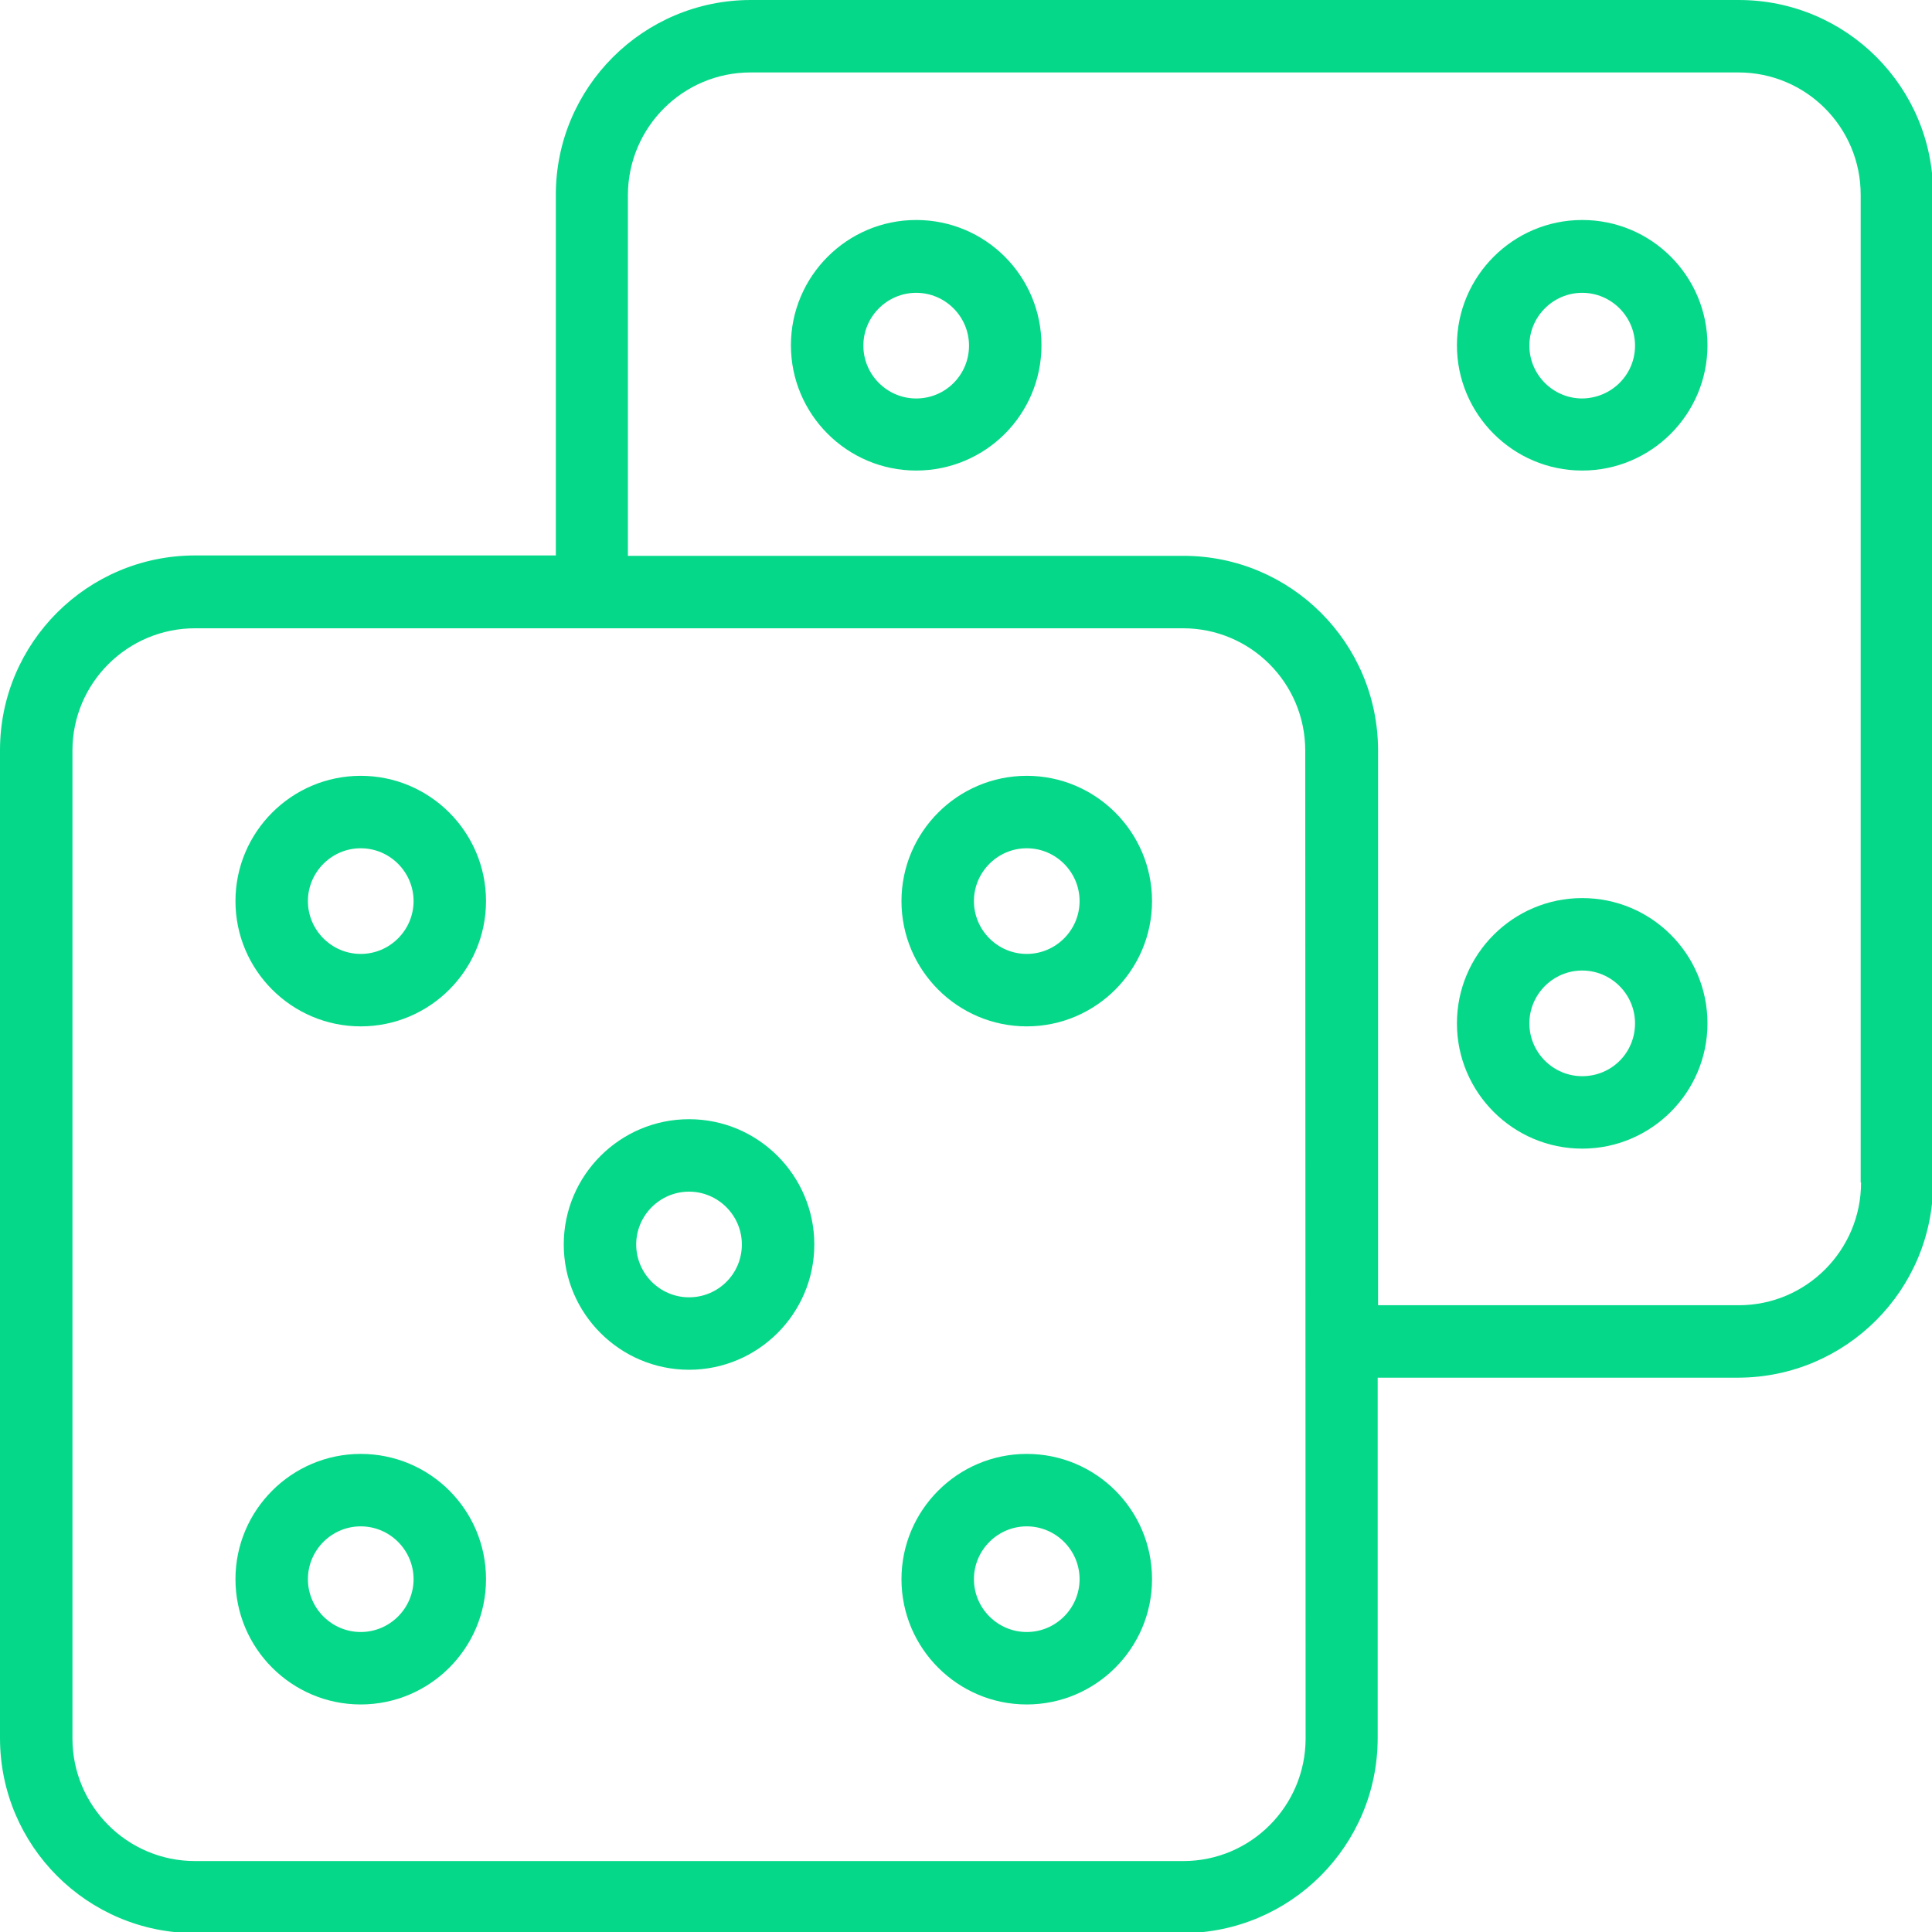
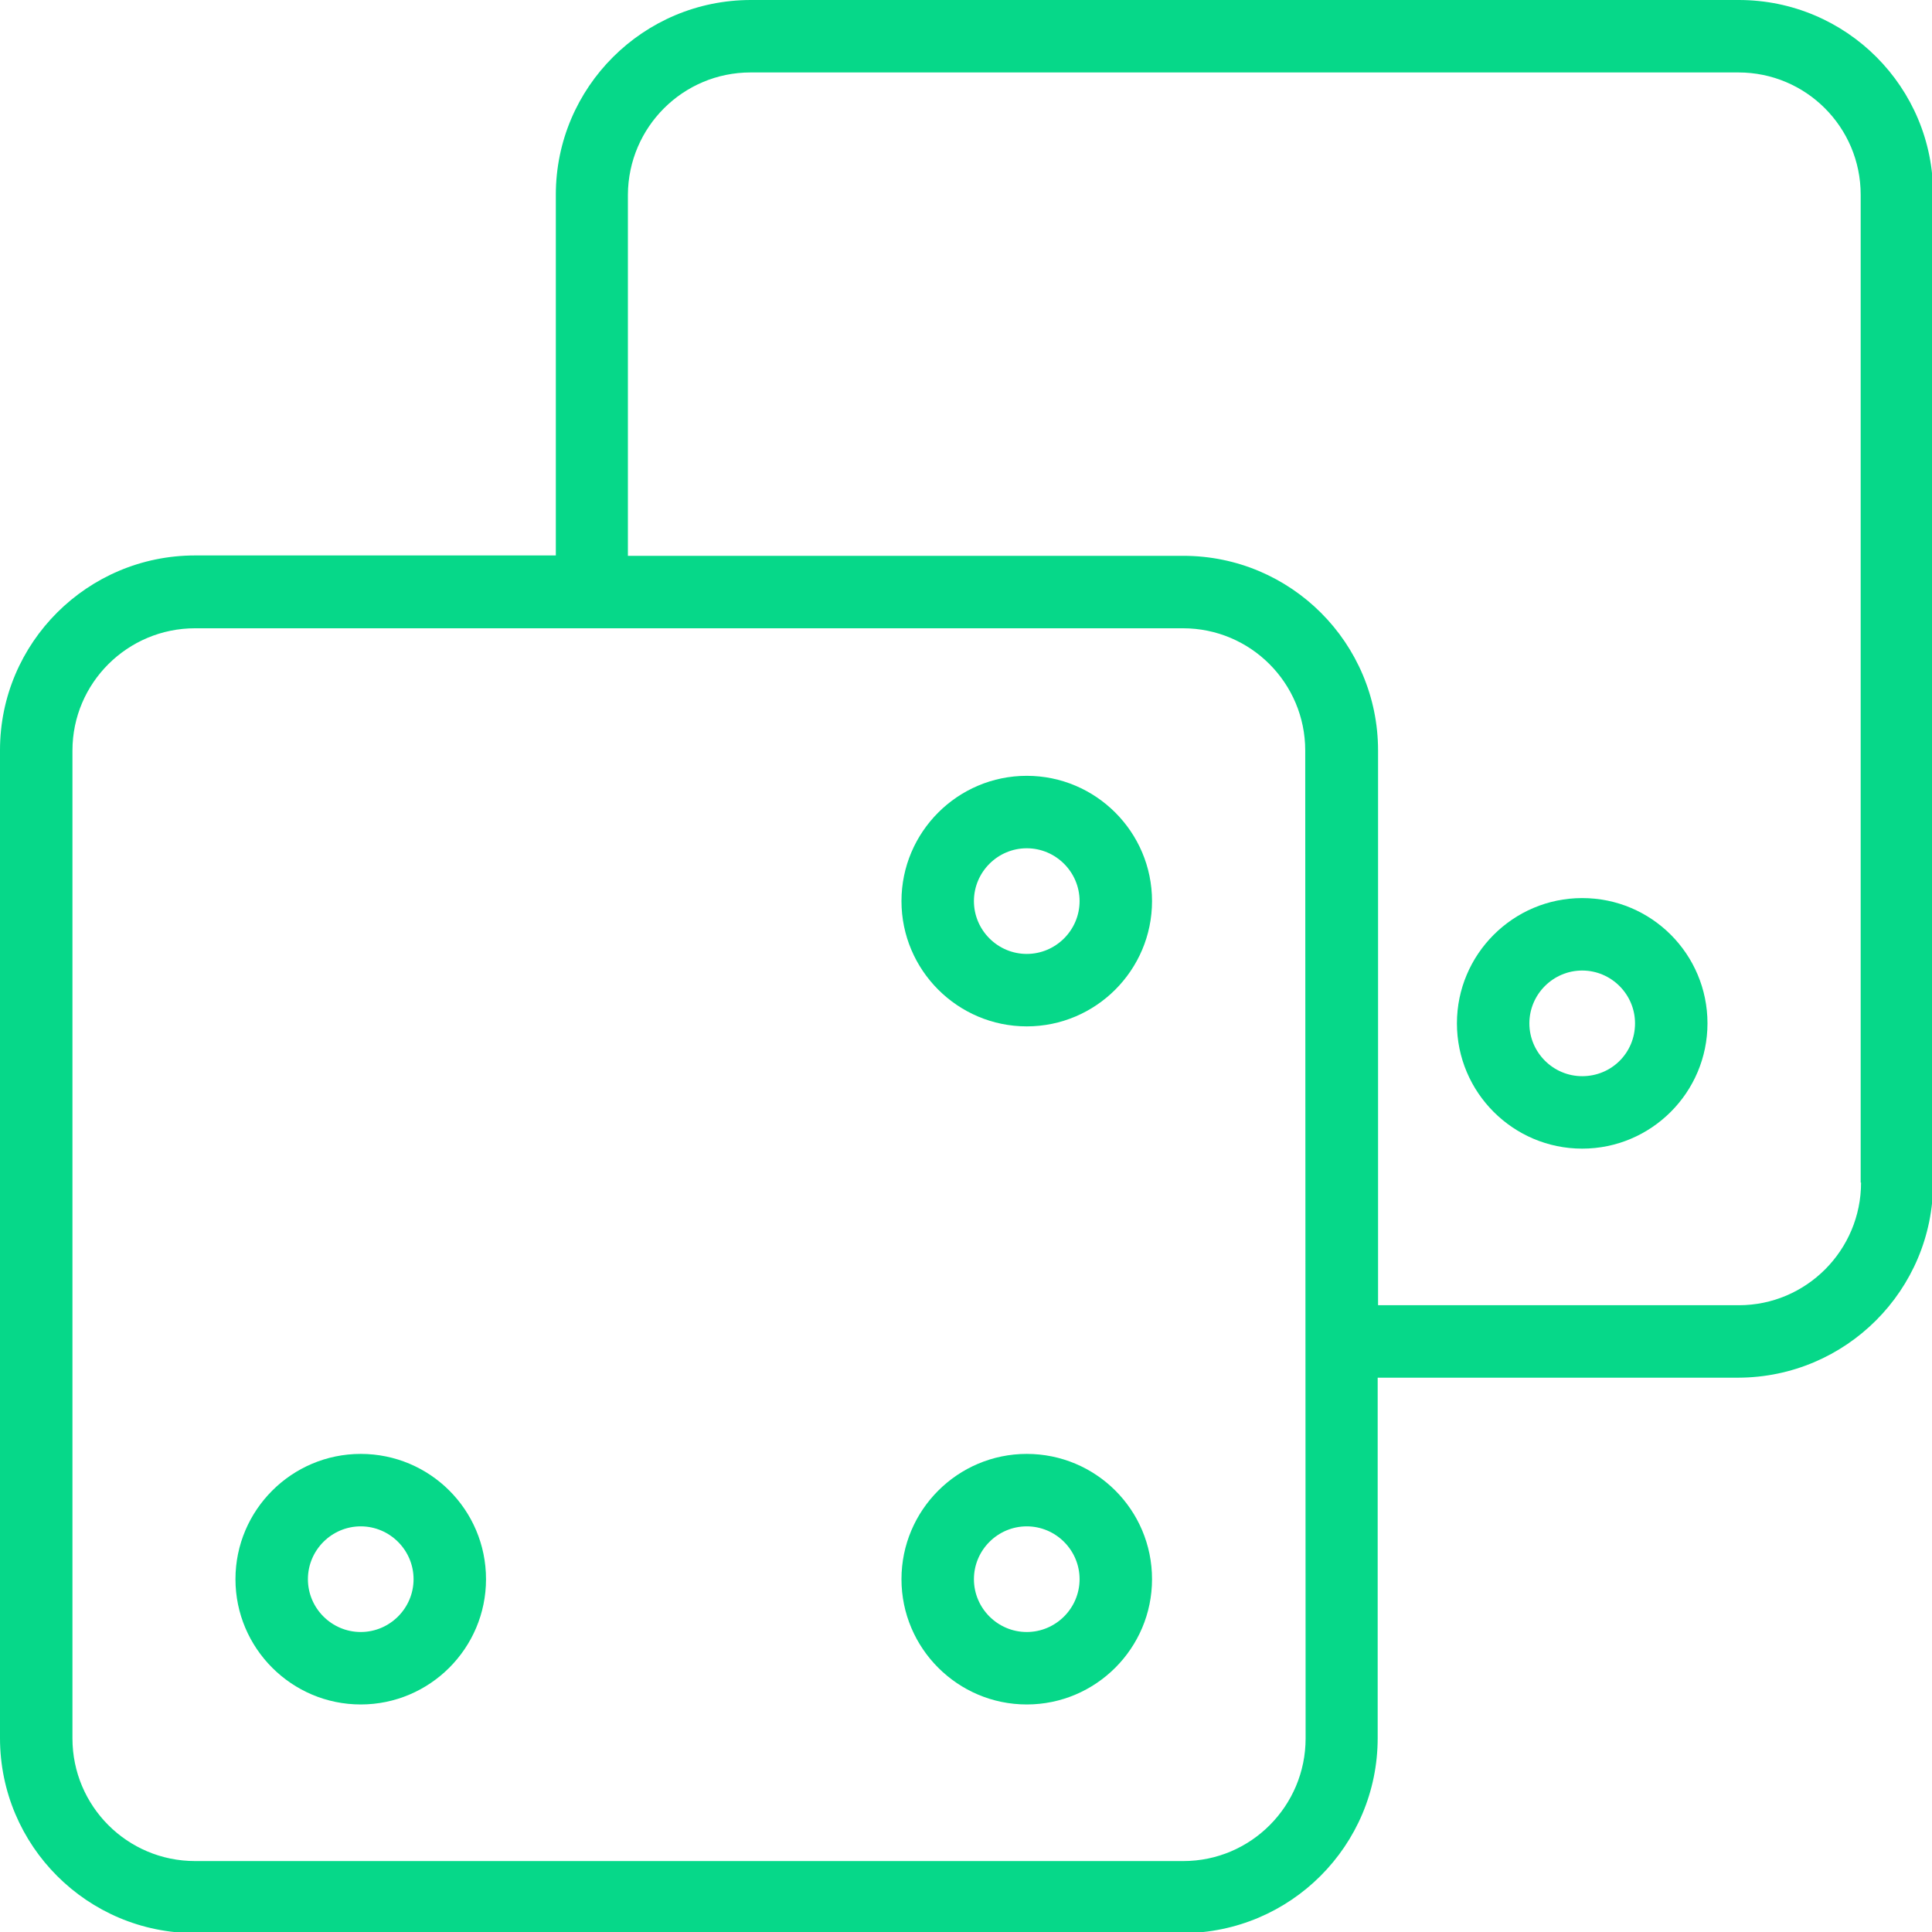
<svg xmlns="http://www.w3.org/2000/svg" version="1.1" id="Layer_1" x="0px" y="0px" viewBox="0 0 512 512" style="enable-background:new 0 0 512 512;" xml:space="preserve">
  <style type="text/css">
	.st0{fill:#06D889;}
</style>
  <g>
-     <path class="st0" d="M182.6,296.6c-18.3,0-33.2,14.9-33.2,33.2s14.9,33.2,33.2,33.2c18.3,0,33.2-14.9,33.2-33.2c0,0,0,0,0,0   C215.8,311.5,200.9,296.6,182.6,296.6z M182.6,343.8c-7.7,0-14-6.3-14-14s6.3-14,14-14s14,6.3,14,14   C196.6,337.6,190.3,343.8,182.6,343.8z" />
-     <path class="st0" d="M95.6,205.6c-18.3,0-33.2,14.9-33.2,33.2c0,18.3,14.9,33.2,33.2,33.2c18.3,0,33.2-14.9,33.2-33.2c0,0,0,0,0,0   C128.8,220.5,113.9,205.6,95.6,205.6z M95.6,252.8c-7.7,0-14-6.3-14-14c0-7.7,6.3-14,14-14c7.7,0,14,6.3,14,14c0,0,0,0,0,0   C109.6,246.5,103.3,252.8,95.6,252.8z" />
    <path class="st0" d="M272.1,205.6c-18.3,0-33.2,14.9-33.2,33.2c0,18.3,14.9,33.2,33.2,33.2c18.3,0,33.2-14.9,33.2-33.2   C305.3,220.5,290.4,205.6,272.1,205.6z M272.1,252.8c-7.7,0-14-6.3-14-14c0-7.7,6.3-14,14-14c7.7,0,14,6.3,14,14   C286.1,246.5,279.8,252.8,272.1,252.8z" />
    <path class="st0" d="M95.6,385.3c-18.3,0-33.2,14.9-33.2,33.2c0,18.3,14.9,33.2,33.2,33.2c18.3,0,33.2-14.9,33.2-33.2c0,0,0,0,0,0   C128.8,400.1,113.9,385.3,95.6,385.3z M95.6,432.5c-7.7,0-14-6.3-14-14c0-7.7,6.3-14,14-14s14,6.3,14,14c0,0,0,0,0,0   C109.6,426.2,103.3,432.5,95.6,432.5z" />
    <path class="st0" d="M272.1,385.3c-18.3,0-33.2,14.9-33.2,33.2c0,18.3,14.9,33.2,33.2,33.2c18.3,0,33.2-14.9,33.2-33.2   C305.3,400.1,290.4,385.3,272.1,385.3z M272.1,432.5c-7.7,0-14-6.3-14-14c0-7.7,6.3-14,14-14c7.7,0,14,6.3,14,14   C286.1,426.2,279.8,432.5,272.1,432.5z" />
    <path class="st0" d="M460.8,0H199c-28.5,0-51.7,23.1-51.7,51.6v95.6H51.7c-28.5,0-51.7,23.1-51.7,51.6v261.8   c0,28.6,23.2,51.7,51.7,51.7h261.8c28.5-0.1,51.6-23.2,51.6-51.7v-95.5h95.6c28.5-0.1,51.6-23.2,51.6-51.7V51.6   C512.4,23.1,489.3,0,460.8,0z M346,460.7c0,17.9-14.5,32.5-32.4,32.5H51.7c-18,0-32.5-14.6-32.5-32.5V198.9   c0-17.9,14.6-32.4,32.5-32.4h261.8c17.9,0,32.4,14.5,32.4,32.4L346,460.7z M493.2,313.4c0,17.9-14.5,32.5-32.4,32.5h-95.6V198.9   c0-28.5-23.1-51.6-51.6-51.6H166.4V51.6c0.1-17.9,14.6-32.4,32.5-32.4h261.8c17.9,0,32.4,14.5,32.4,32.4V313.4z" />
-     <path class="st0" d="M242.8,58.3c-18.3,0-33.2,14.9-33.2,33.2s14.9,33.2,33.2,33.2S276,109.9,276,91.5l0,0   C276,73.2,261.2,58.3,242.8,58.3z M242.8,105.6c-7.7,0-14-6.3-14-14s6.3-14,14-14c7.7,0,14,6.3,14,14c0,0,0,0,0,0   C256.8,99.3,250.6,105.6,242.8,105.6z" />
-     <path class="st0" d="M419.3,58.3c-18.3,0-33.2,14.9-33.2,33.2s14.9,33.2,33.2,33.2c18.3,0,33.2-14.9,33.2-33.2l0,0   C452.5,73.2,437.7,58.3,419.3,58.3z M419.3,105.6c-7.7,0-14-6.3-14-14s6.3-14,14-14s14,6.3,14,14c0,0,0,0,0,0   C433.3,99.3,427.1,105.5,419.3,105.6z" />
    <path class="st0" d="M419.3,238c-18.3,0-33.2,14.9-33.2,33.2c0,18.3,14.9,33.2,33.2,33.2c18.3,0,33.2-14.9,33.2-33.2   C452.5,252.9,437.7,238,419.3,238z M419.3,285.2c-7.7,0-14-6.3-14-14c0-7.7,6.3-14,14-14s14,6.3,14,14   C433.3,279,427.1,285.2,419.3,285.2z" />
  </g>
</svg>